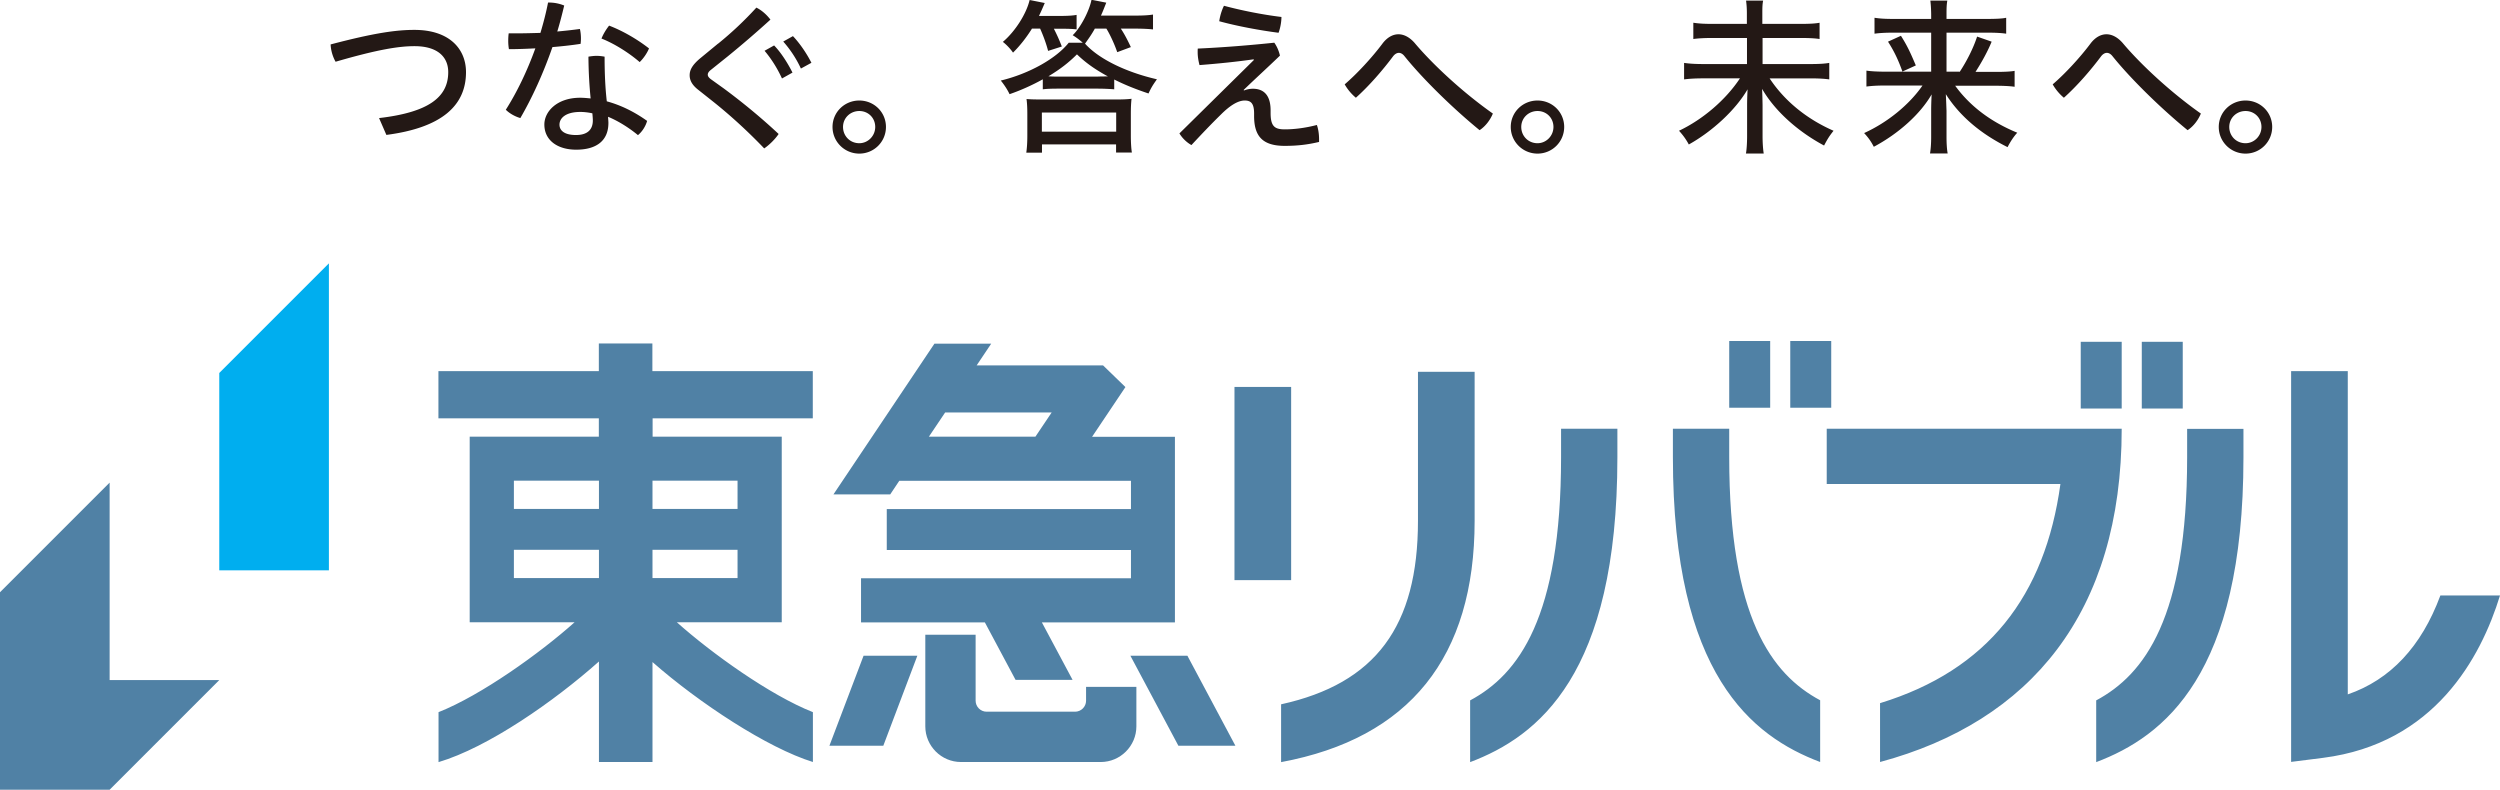
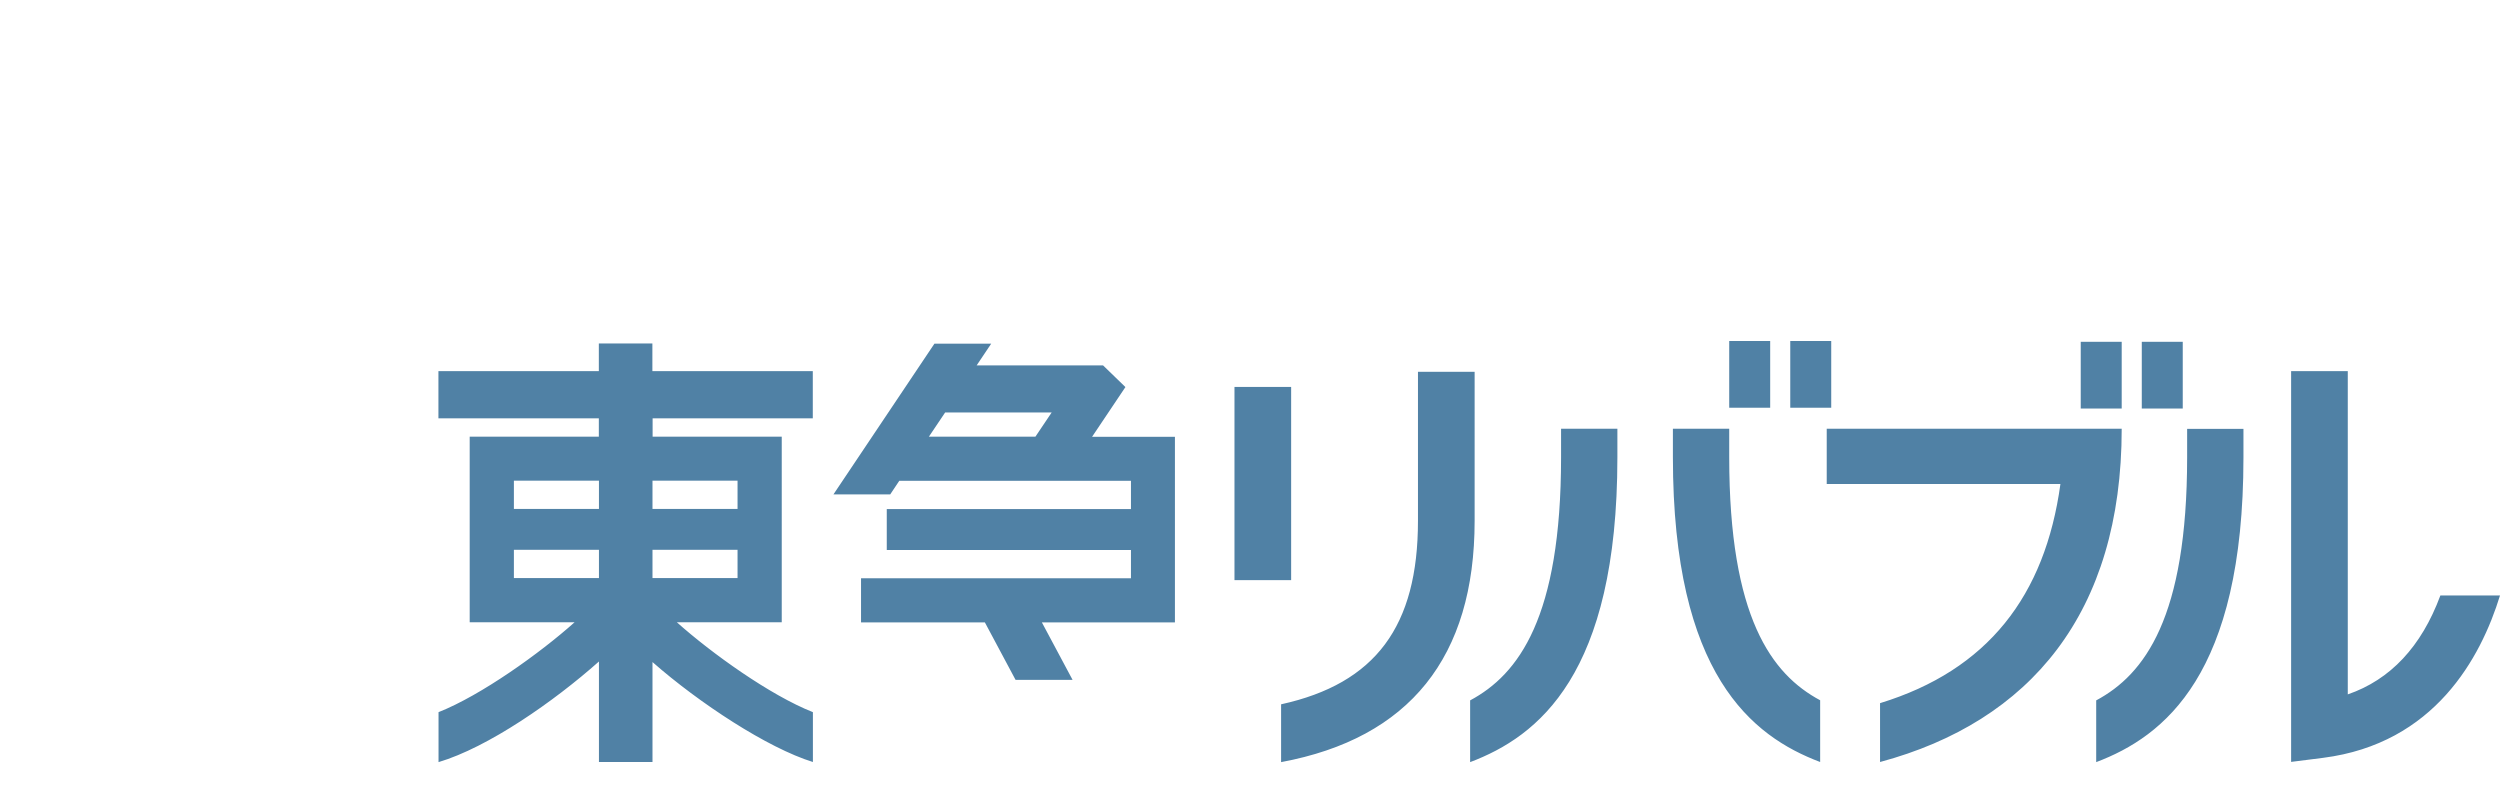
<svg xmlns="http://www.w3.org/2000/svg" id="_レイヤー_2" viewBox="0 0 216.63 68.43">
  <defs>
    <style>.cls-1{fill:#00aeef}.cls-2{fill:#231815}.cls-3{fill:#5081a5}</style>
  </defs>
  <g id="logo">
-     <path class="cls-2" d="M32.86 10.23c4.28-.5 5.98-1.81 5.98-3.98 0-1.32-.93-2.25-2.92-2.25-1.35 0-3.16.28-6.84 1.35-.25-.44-.41-.98-.43-1.5 3.82-1.01 5.72-1.26 7.26-1.26 3.04 0 4.47 1.66 4.47 3.66 0 2.91-2.12 4.82-6.9 5.44l-.63-1.45zM47.48.22h.1c.44 0 .9.09 1.31.26-.18.75-.37 1.5-.6 2.25.66-.06 1.31-.13 1.96-.22.06.25.09.53.09.82 0 .16-.01.32-.03.47-.78.12-1.6.21-2.44.28-.78 2.25-1.75 4.38-2.78 6.15-.46-.13-.94-.4-1.26-.72.96-1.51 1.85-3.35 2.56-5.32-.78.04-1.54.07-2.29.07a4.08 4.08 0 0 1-.06-.71c0-.22.01-.44.04-.66h.68c.68 0 1.37-.02 2.07-.04.26-.87.49-1.75.66-2.63zm8.59 10.27c-.12.43-.41.91-.79 1.22-.82-.68-1.78-1.26-2.59-1.59.01.21.03.38.03.53 0 1.57-1.07 2.32-2.79 2.32-1.63 0-2.76-.82-2.76-2.18 0-1.13 1.1-2.32 3.1-2.32.31 0 .6.03.91.06-.1-1.01-.18-2.18-.19-3.62.24-.04.47-.07.71-.07s.47.03.69.07c0 1.5.06 2.72.19 3.87 1.18.32 2.35.88 3.5 1.7zm-5.78-.79c-1.31 0-1.81.56-1.81 1.1s.47.9 1.43.9 1.46-.44 1.46-1.26c0-.18-.02-.38-.04-.62-.26-.06-.66-.12-1.03-.12zm5.95-5.51c-.15.38-.46.85-.81 1.19-.97-.84-2.26-1.63-3.31-2.04.16-.4.4-.79.66-1.12 1.13.43 2.4 1.15 3.45 1.97zm5.99-.41A30.14 30.14 0 0 0 65.54.66c.47.23.9.62 1.22 1.04a89.942 89.942 0 0 1-3.67 3.16l-1.51 1.21c-.16.13-.25.26-.25.4s.09.25.25.38l1.13.81c1.45 1.07 3.16 2.45 4.76 3.95-.29.43-.78.93-1.25 1.25-1.5-1.57-3.07-2.98-4.47-4.09l-1.21-.96c-.5-.38-.78-.79-.78-1.29 0-.44.21-.87.88-1.44l1.59-1.31zm4.85.16c.59.6 1.18 1.53 1.59 2.35l-.91.51c-.41-.9-.94-1.73-1.51-2.4l.84-.47zm1.63-.81c.56.59 1.16 1.44 1.6 2.31l-.91.5a9.67 9.67 0 0 0-1.53-2.34l.84-.47zM76.77 11c0 1.28-1.03 2.31-2.31 2.31s-2.32-1.03-2.32-2.31 1.04-2.29 2.32-2.29 2.31 1.01 2.31 2.29zm-3.72 0c0 .78.6 1.41 1.41 1.41.75 0 1.38-.63 1.38-1.41s-.6-1.38-1.38-1.38-1.41.6-1.41 1.38zm21.81-8.5c-.26.46-.43.71-.84 1.28 1.15 1.29 3.48 2.46 6.23 3.09-.38.53-.51.76-.73 1.23-1.19-.4-2.07-.76-2.97-1.21v.85c-.31-.03-.96-.06-1.38-.06h-3.41c-.56 0-1.04.01-1.4.06v-.87c-.87.49-1.94.97-2.88 1.29-.19-.41-.49-.85-.76-1.18 2.45-.59 4.79-1.9 5.89-3.28h1.21c-.26-.23-.53-.44-.87-.65.66-.62 1.44-2.09 1.63-3.07l1.28.25c-.21.53-.31.79-.46 1.12h3.03c.65 0 1.13-.03 1.48-.09v1.29c-.32-.04-.91-.07-1.48-.07h-1.31c.29.43.57.96.87 1.6l-1.18.44c-.22-.65-.62-1.53-.94-2.04h-1.01zm-5.45 0c-.47.75-1.03 1.47-1.63 2.06-.23-.34-.59-.71-.88-.93 1.06-.9 2.03-2.41 2.32-3.63l1.31.26c-.28.66-.34.78-.5 1.12h1.88c.62 0 1.07-.03 1.38-.09v1.26c-.23-.04-.76-.06-1.26-.06h-.71c.26.51.44.9.69 1.54l-1.19.38c-.15-.59-.4-1.28-.69-1.93h-.72zm.87 10.73h-1.35c.06-.43.09-.87.09-1.5V9.95c0-.62-.02-1-.07-1.37.38.03.7.04 1.35.04h6.38c.69 0 1-.02 1.37-.06-.04.37-.06.72-.06 1.38v1.79c0 .6.03 1.13.09 1.49h-1.37v-.71h-6.42v.71zm0-1.82h6.44V9.75h-6.44v1.66zm4.88-4.78c.34 0 .63-.01.84-.01-1.1-.6-1.9-1.16-2.68-1.91-.72.72-1.44 1.28-2.47 1.9.25.02.5.03.91.03h3.4zm13.48-1.49c-1.57.22-3.04.37-4.7.5-.1-.38-.16-.75-.16-1.12 0-.1 0-.21.01-.31 2.19-.1 4.43-.28 6.63-.51.23.32.4.72.49 1.12-1.1 1.06-2.15 2.01-3.15 2.98l.04.04c.25-.1.53-.15.76-.15 1.03 0 1.54.66 1.54 1.87v.22c0 1.16.34 1.43 1.23 1.43.82 0 1.78-.12 2.78-.38.13.37.19.82.19 1.23v.24c-.97.23-1.85.34-2.98.34-1.98 0-2.65-.9-2.65-2.6v-.21c0-.87-.28-1.12-.81-1.12-.57 0-1.26.41-2.06 1.21-.87.85-1.75 1.78-2.56 2.65-.4-.22-.79-.59-1.04-1.01l6.44-6.35v-.06zm2.4-3.67c0 .43-.1.97-.25 1.37-1.62-.21-3.57-.57-5.14-1 .06-.43.21-.95.41-1.34 1.49.4 3.32.77 4.98.97zm8.73 2.34c.41-.56.91-.84 1.41-.84.47 0 .96.25 1.4.75 1.62 1.93 4.26 4.35 6.78 6.12-.22.54-.63 1.1-1.15 1.44-2.41-1.97-5.01-4.54-6.53-6.44-.15-.18-.31-.26-.47-.26s-.34.1-.49.29c-.91 1.22-2.07 2.56-3.23 3.6a4.28 4.28 0 0 1-.97-1.16c1.06-.91 2.34-2.29 3.25-3.5zM135.54 11c0 1.28-1.03 2.31-2.31 2.31s-2.32-1.03-2.32-2.31 1.04-2.29 2.32-2.29 2.31 1.01 2.31 2.29zm-3.72 0c0 .78.6 1.41 1.41 1.41.75 0 1.38-.63 1.38-1.41s-.6-1.38-1.38-1.38-1.41.6-1.41 1.38zm24.16-8.93c.84 0 1.34-.03 1.69-.1v1.41c-.37-.06-.9-.09-1.68-.09h-3.26v2.26h4.09c.81 0 1.29-.03 1.69-.1v1.43c-.43-.06-.94-.09-1.69-.09h-3.48c1.28 1.94 3.19 3.51 5.54 4.54-.37.47-.51.69-.82 1.28-2.34-1.25-4.31-3.06-5.37-4.91.03.74.03.88.04 1.41v2.69c0 .56.04 1.15.1 1.5h-1.54c.06-.32.1-.9.1-1.5V9.17c0-.46.01-.76.04-1.43-1.01 1.75-3.01 3.62-5.09 4.78-.25-.46-.49-.79-.85-1.19 2.07-.98 4.06-2.69 5.28-4.54h-3.16c-.7 0-1.21.03-1.68.09V5.45c.46.07 1.01.1 1.66.1h3.79V3.29h-2.97c-.69 0-1.25.03-1.68.09V1.97c.46.07.9.1 1.66.1h2.98v-.93c0-.46-.03-.78-.07-1.09h1.48c-.06.29-.07.57-.07 1.09v.93h3.25zm13.83 4.16c.6-.91 1.18-2.04 1.51-3.06l1.26.44c-.32.79-.82 1.72-1.4 2.62h1.76c.81 0 1.31-.03 1.63-.09v1.38c-.37-.06-1-.09-1.68-.09h-3.47c1.28 1.76 3.07 3.12 5.38 4.07-.32.35-.6.78-.84 1.25-2.37-1.18-4.16-2.72-5.35-4.59.04.78.04.98.06 1.44v2.26c0 .56.03 1.07.1 1.44h-1.53c.06-.35.1-.82.1-1.44V9.61c0-.44.01-.79.04-1.43-.98 1.7-2.84 3.38-5.01 4.54-.26-.5-.49-.81-.84-1.19 2.01-.91 3.9-2.44 5.06-4.12h-3.23c-.65 0-1.18.03-1.63.09V6.12c.41.06.96.09 1.63.09h3.98V2.83H164c-.6 0-1.16.03-1.57.09V1.54c.46.07.9.1 1.63.1h3.28V1.2c-.01-.51-.03-.78-.07-1.15h1.47c-.06.34-.07.63-.07 1.16v.43h3.51c.82 0 1.35-.03 1.66-.1v1.38c-.38-.06-.91-.09-1.6-.09h-3.57v3.38h1.12zm-5.09-3.13c.53.85.76 1.32 1.29 2.57l-1.16.53c-.37-1.03-.72-1.76-1.25-2.59l1.12-.51zm16.4.71c.41-.56.91-.84 1.41-.84.47 0 .96.25 1.4.75 1.62 1.93 4.26 4.35 6.78 6.12-.22.54-.63 1.1-1.15 1.44-2.41-1.97-5.01-4.54-6.53-6.44-.15-.18-.31-.26-.47-.26s-.34.1-.49.29c-.91 1.22-2.07 2.56-3.23 3.6a4.28 4.28 0 0 1-.97-1.16c1.06-.91 2.34-2.29 3.25-3.5zM196.89 11c0 1.28-1.03 2.31-2.31 2.31s-2.32-1.03-2.32-2.31 1.04-2.29 2.32-2.29 2.31 1.01 2.31 2.29zm-3.72 0c0 .78.6 1.41 1.41 1.41.75 0 1.38-.63 1.38-1.41s-.6-1.38-1.38-1.38-1.41.6-1.41 1.38z" />
-     <path class="cls-1" d="M28.5 49.42v-26.6l-9.5 9.5v17.1h9.5z" />
-     <path class="cls-3" d="M9.5 58.93V41.82L0 51.32v17.11h9.5l9.5-9.5H9.5zm84.61 1.79c0 .52-.43.95-.95.95h-7.67c-.52 0-.95-.43-.95-.95V55h-4.36v7.94c0 1.7 1.39 3.09 3.09 3.09h12.11c1.7 0 3.09-1.39 3.09-3.09v-3.42h-4.36v1.2zm3.84-3.9l4.16 7.8h4.94l-4.16-7.8h-4.94zm-26.08 7.8h4.67l2.95-7.8h-4.66l-2.96 7.8z" />
    <path class="cls-3" d="M77.93 41.66H98v2.45H76.84v3.55H98v2.45H74.61v3.82h10.73L88 58.91h4.94l-2.66-4.98h11.53V37.85h-7.18l2.89-4.31-1.94-1.88H84.63l1.26-1.88h-4.92l-8.75 13.06h4.92l.78-1.17zm3.97-5.92h9.23l-1.41 2.1h-9.23l1.41-2.1zm25.07-2.21h4.91v16.74h-4.91zm33.18 3.62h-4.88v2.47c0 13.89-3.68 18.82-7.88 21.07v5.35c5.89-2.23 12.76-7.57 12.76-26.41v-2.47zm9.69 2.47v-2.47h-4.88v2.47c0 18.84 6.86 24.18 12.76 26.41v-5.35c-4.2-2.25-7.88-7.18-7.88-21.07zm0-10.07h3.55v5.78h-3.55zm5.29 0h3.55v5.78h-3.55zm25.17.07h3.55v5.78h-3.55zm5.29 0h3.55v5.78h-3.55zm-27.3 7.53v4.79h20.25c-1.33 9.69-6.3 16.13-15.63 18.99v5.1c13-3.5 20.94-12.92 20.94-28.88h-25.56zm53.17 14.46c-1.64 4.42-4.33 7.29-8.02 8.56V32.16h-4.91v33.86l2.76-.35c9.66-1.23 13.68-8.67 15.34-14.07h-5.17zm-21.94-11.99c0 13.89-3.68 18.82-7.88 21.07v5.35c5.89-2.23 12.76-7.57 12.76-26.41v-2.47h-4.88v2.47zM70.43 36.25v-4.09h-13.9v-2.4h-4.64v2.4h-13.9v4.09h13.9v1.59H40.7v16.08h9.09c-3.01 2.69-8.1 6.33-11.79 7.79v4.33c4.3-1.28 10.01-5.26 13.9-8.72v8.71h4.64v-8.66c4.04 3.55 9.96 7.44 13.9 8.66v-4.32c-3.7-1.46-8.78-5.1-11.79-7.79h9.09V37.84H56.55v-1.59h13.9zm-25.9 5.4h7.37v2.45h-7.37v-2.45zm0 5.99h7.37v2.45h-7.37v-2.45zm19.38 2.45h-7.37v-2.45h7.37v2.45zm0-8.44v2.45h-7.37v-2.45h7.37zm58.96-9.43v12.91c0 9.15-3.68 14.1-11.86 15.9v5.01c11.12-2.07 16.77-9.09 16.77-20.91V32.22h-4.91z" />
  </g>
</svg>